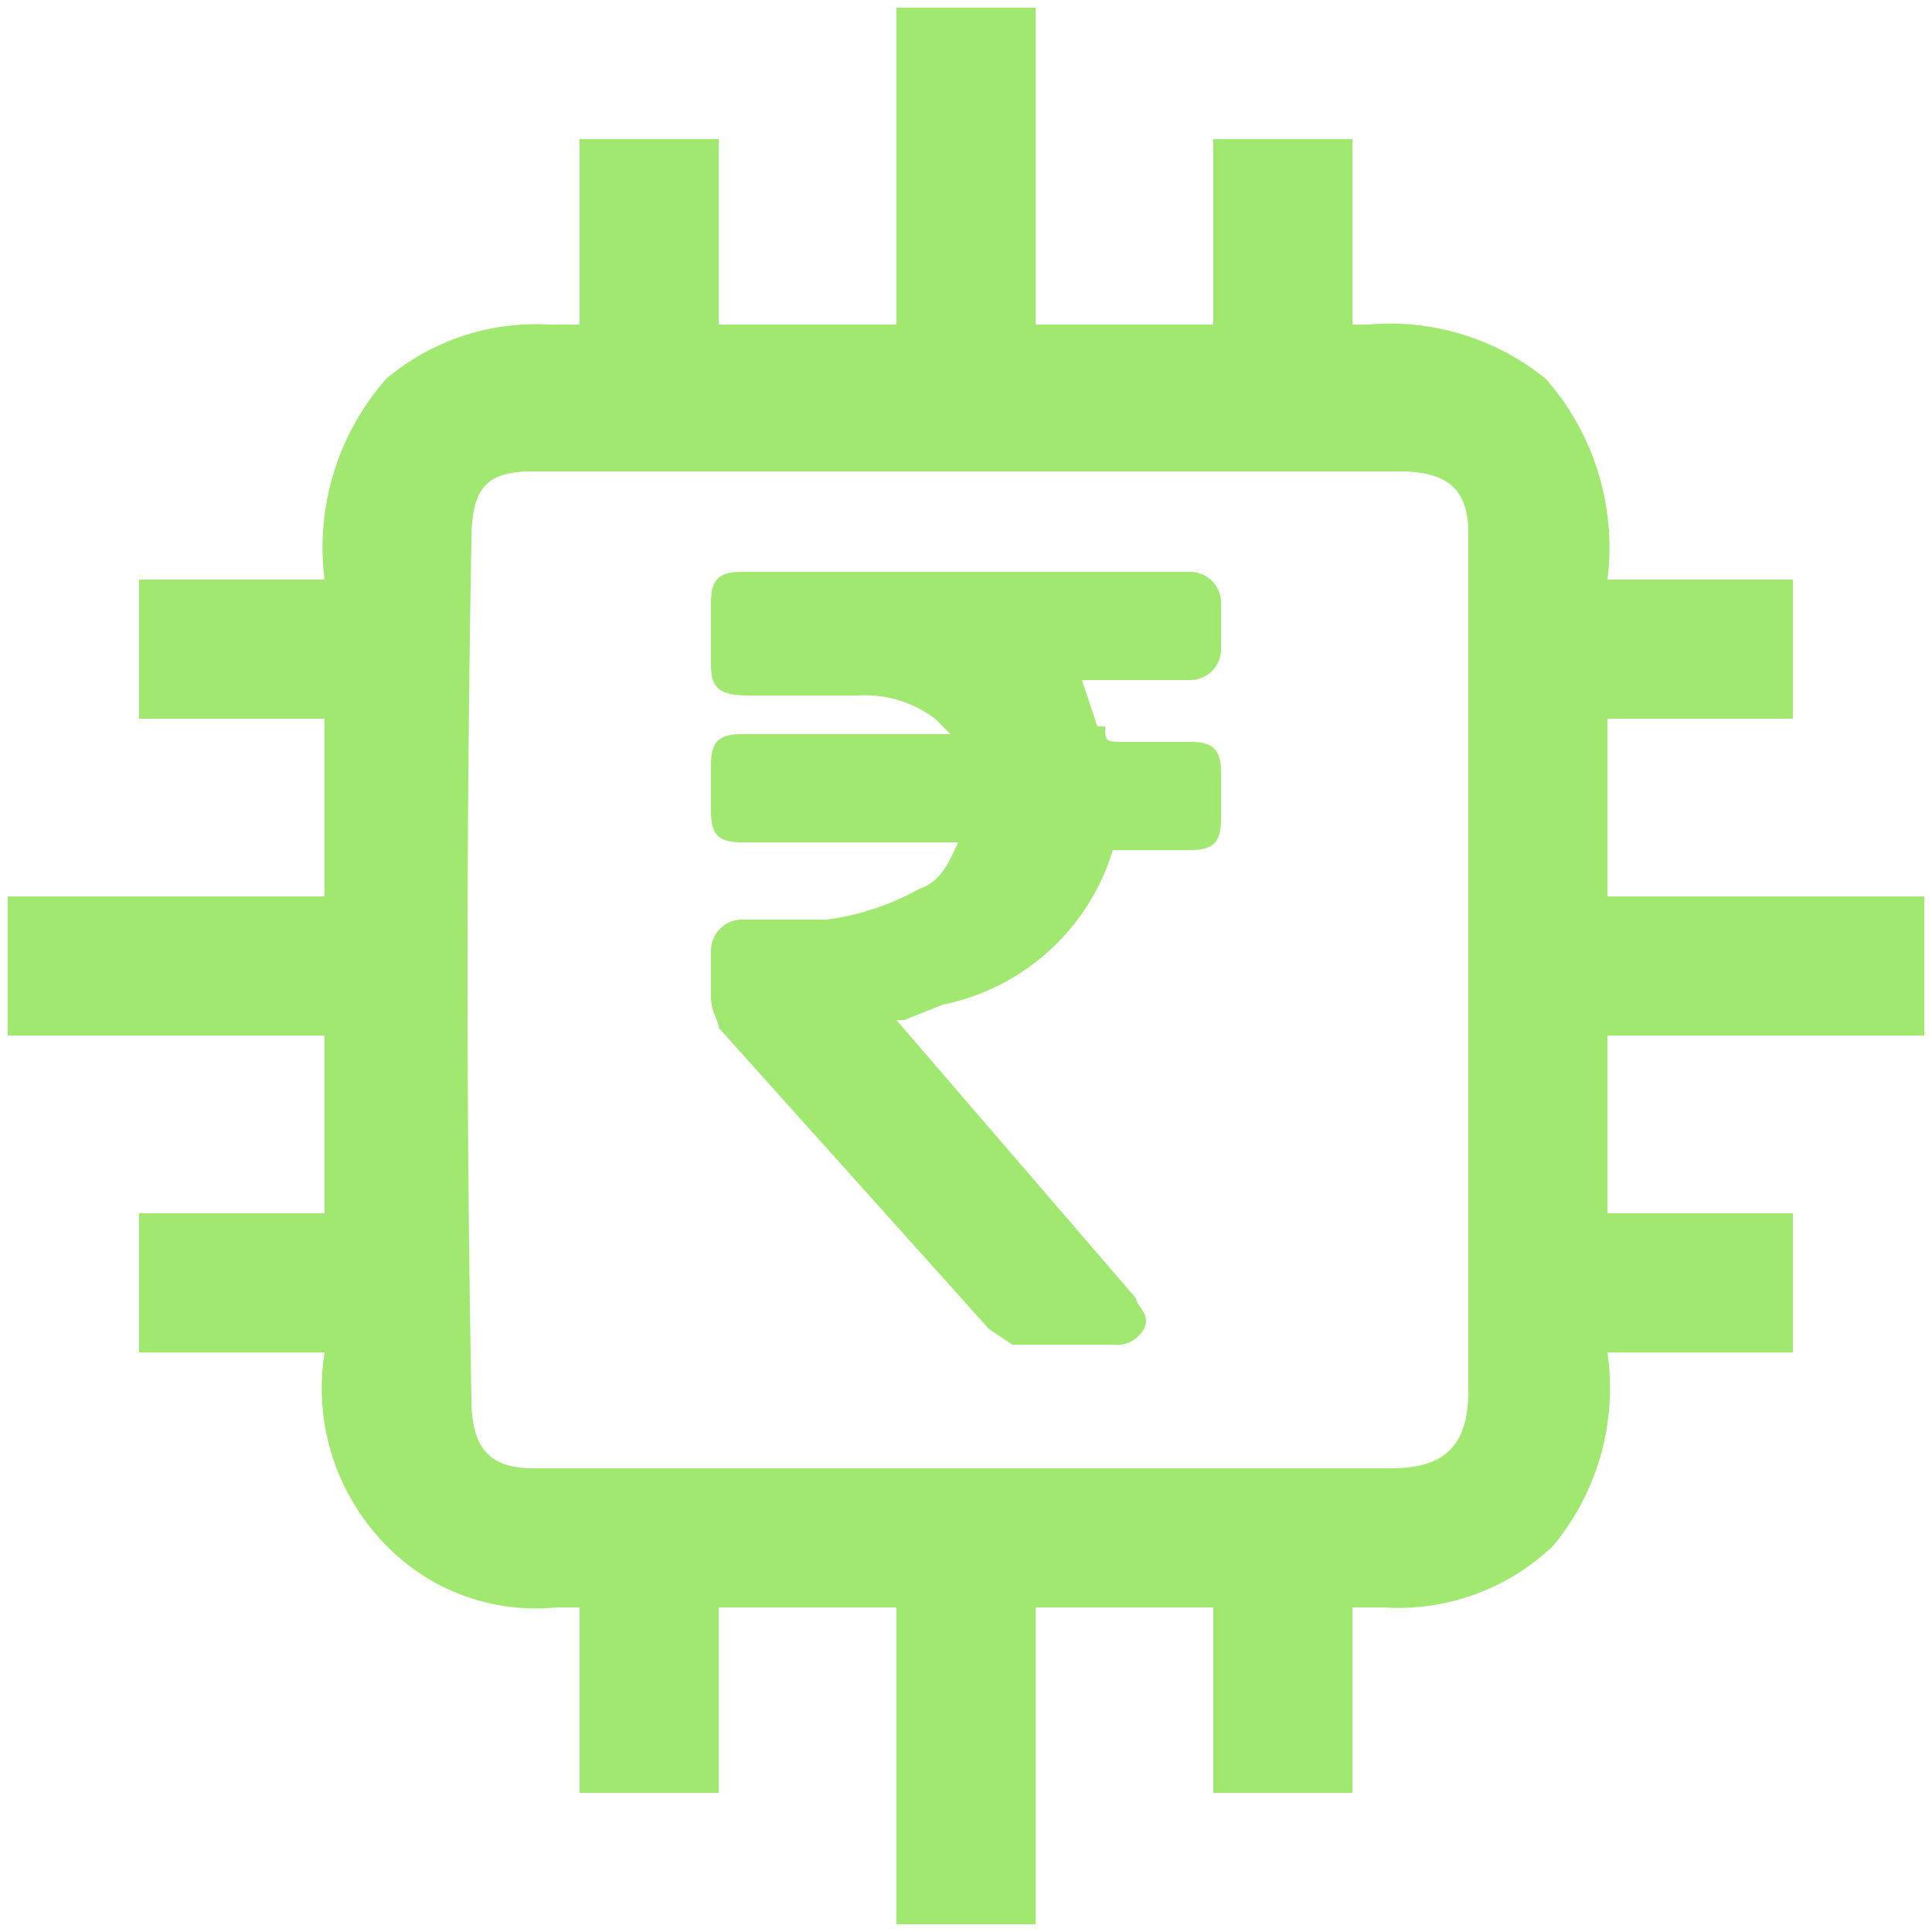
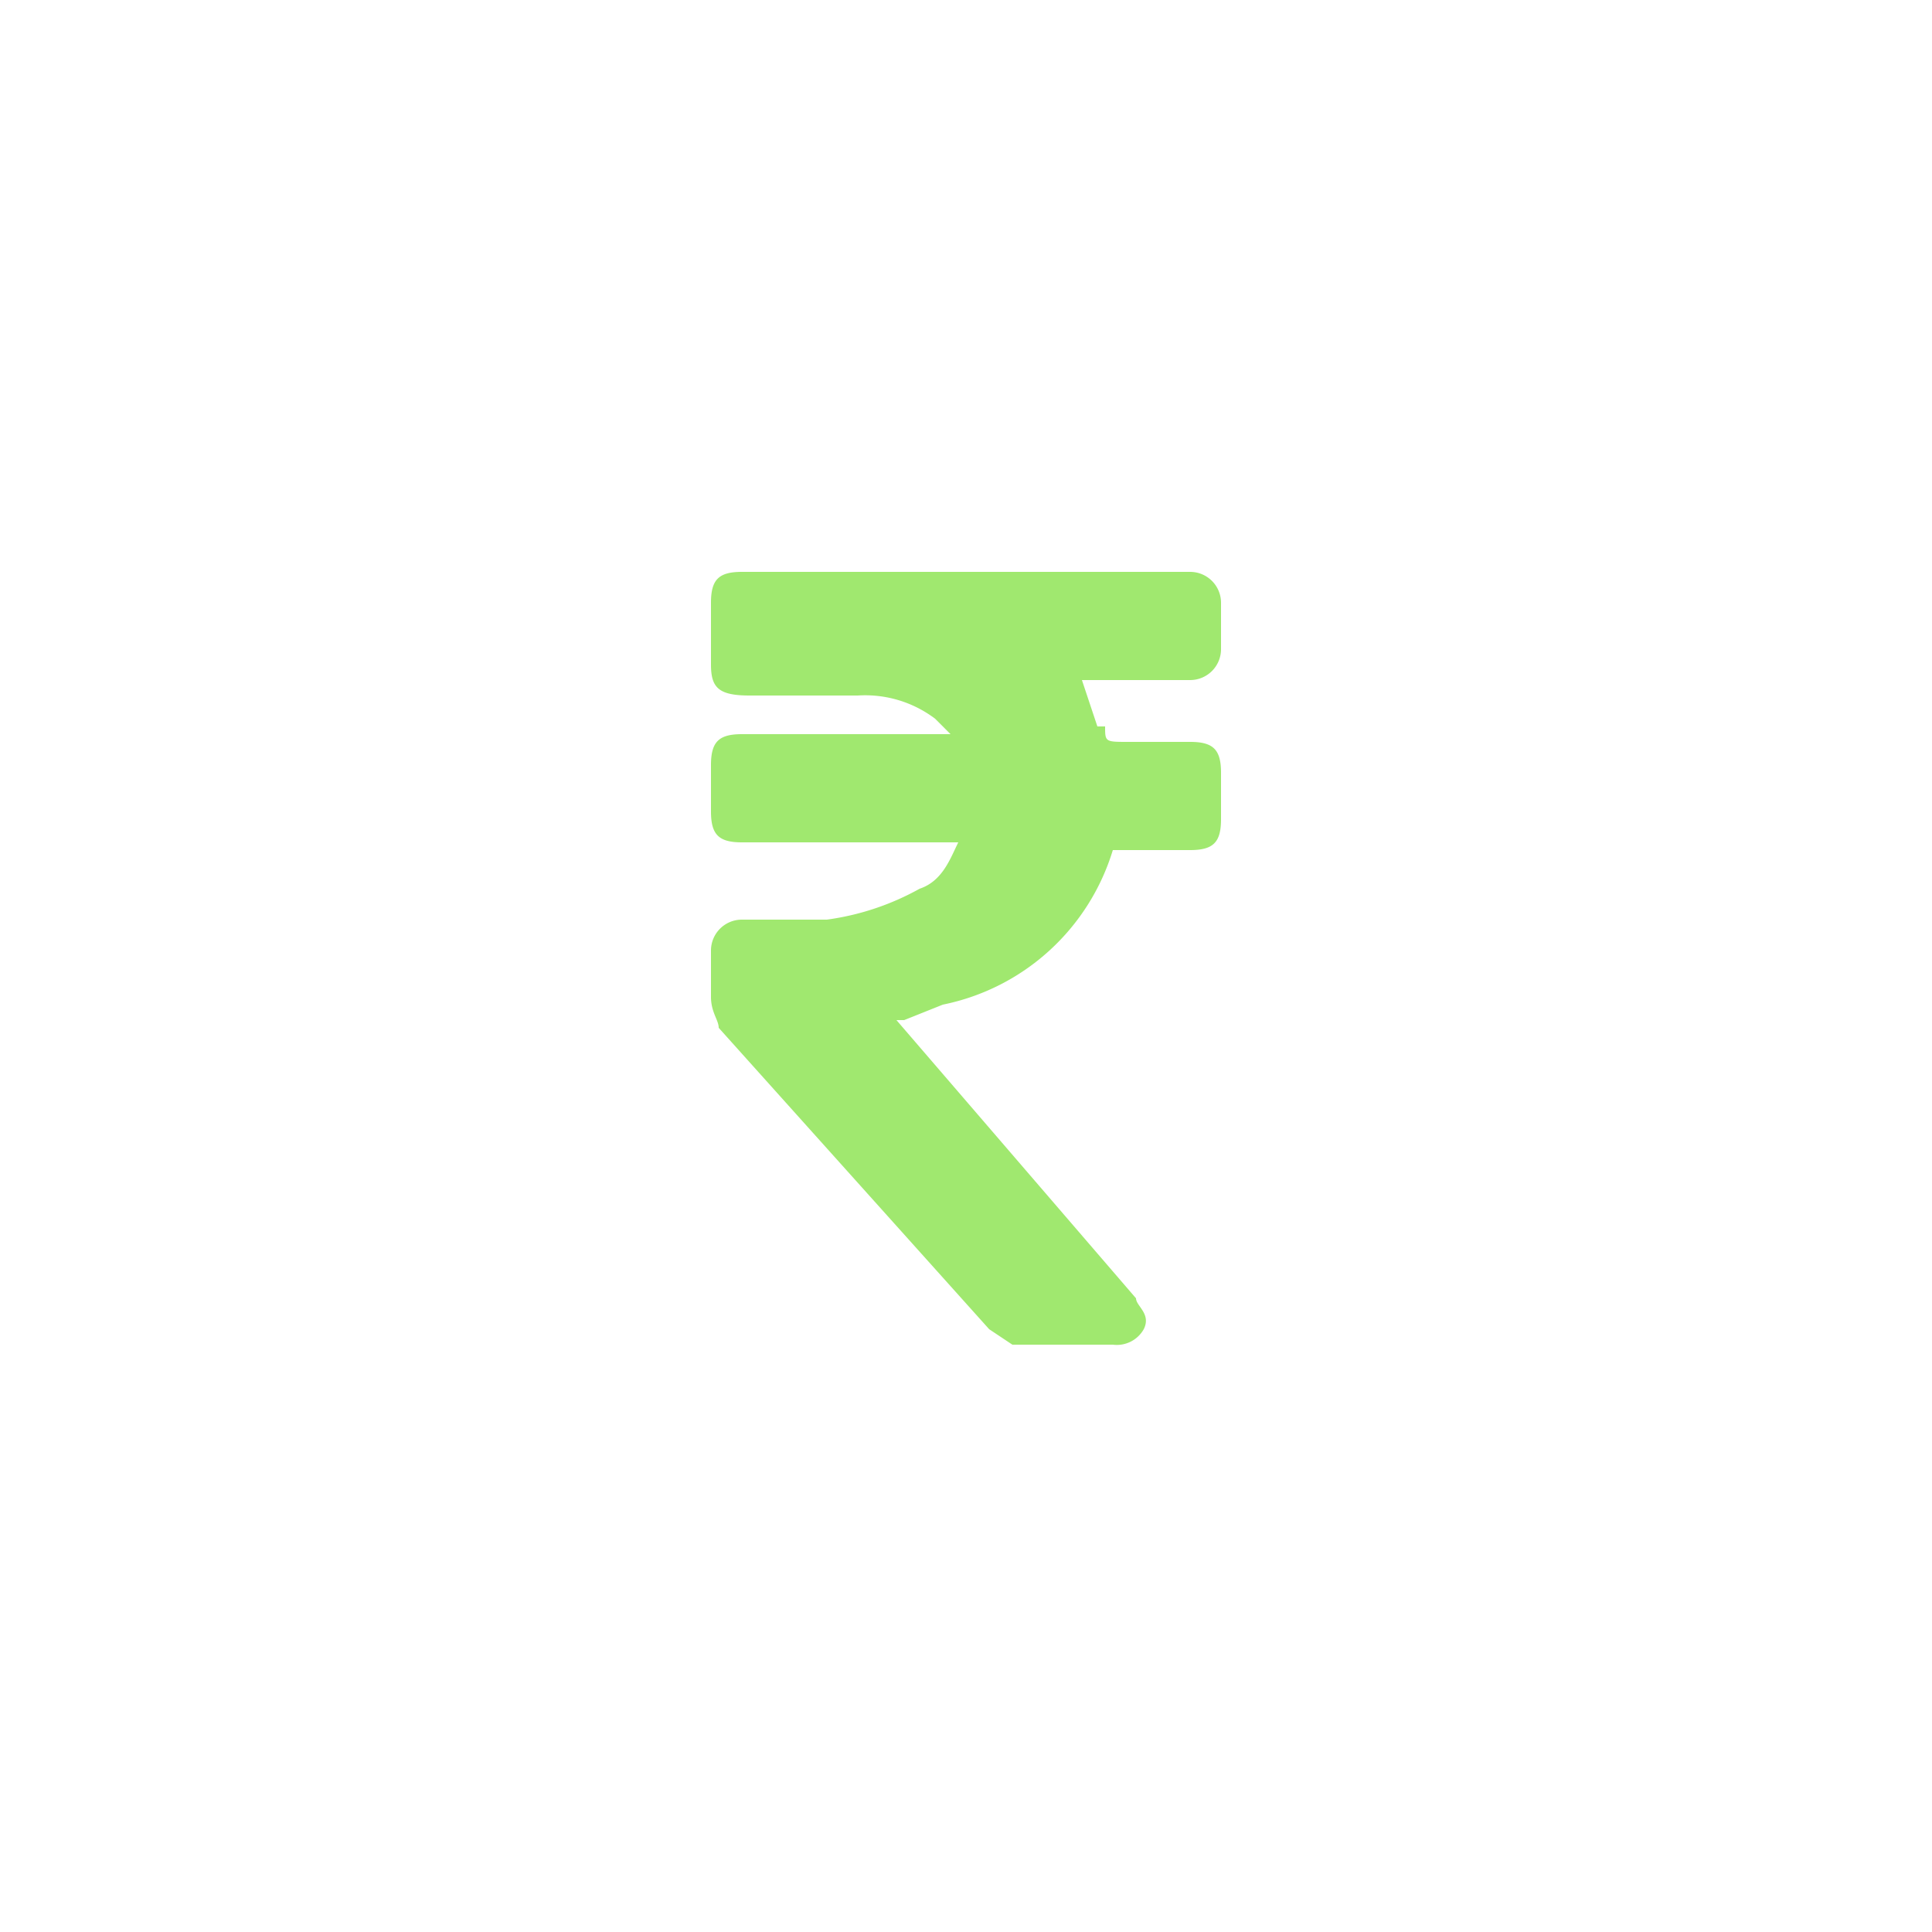
<svg xmlns="http://www.w3.org/2000/svg" viewBox="0 0 25 25">
-   <path d="M24.9,13.4V11.6H20.8V9.3h2.4V7.5H20.8A3.3,3.3,0,0,0,20,4.9a3.2,3.2,0,0,0-2.3-.7h-.2V1.8H15.7V4.2H13.4V.1H11.6V4.2H9.3V1.8H7.5V4.2H7.1A3,3,0,0,0,5,4.9a3.3,3.3,0,0,0-.8,2.6H1.8V9.3H4.2v2.3H.1v1.8H4.2v2.3H1.8v1.8H4.2A2.9,2.9,0,0,0,5,20a2.7,2.7,0,0,0,2.2.8h.3v2.4H9.3V20.8h2.3v4.1h1.8V20.8h2.3v2.4h1.8V20.8h.4a2.9,2.9,0,0,0,2.2-.8,3.2,3.2,0,0,0,.7-2.5h2.4V15.7H20.8V13.4ZM6.1,18.1Q6,12.6,6.1,7c0-.7.2-.9.8-.9H18.1c.6,0,.9.2.9.8V18c0,.7-.3,1-1,1H6.9C6.3,19,6.1,18.7,6.1,18.1Z" style="fill:#a0e86f" />
  <path d="M15.4,9.6h-.8c-.3,0-.3,0-.3-.2h-.1L14,8.8h1.4a.4.4,0,0,0,.4-.4V7.8a.4.4,0,0,0-.4-.4H9.6c-.3,0-.4.1-.4.4v.8c0,.3.1.4.5.4h1.4a1.5,1.5,0,0,1,1,.3l.2.2H9.6c-.3,0-.4.1-.4.4v.6c0,.3.1.4.4.4h2.8c-.1.2-.2.5-.5.6a3.4,3.4,0,0,1-1.2.4H9.6a.4.4,0,0,0-.4.4h0v.6c0,.2.1.3.1.4l3.5,3.9.3.2h1.3a.4.4,0,0,0,.4-.2c.1-.2-.1-.3-.1-.4l-3.1-3.6h.1l.5-.2A2.9,2.9,0,0,0,14.4,11h1c.3,0,.4-.1.4-.4V10C15.8,9.7,15.7,9.6,15.4,9.6Z" style="fill:#a0e86f" />
</svg>